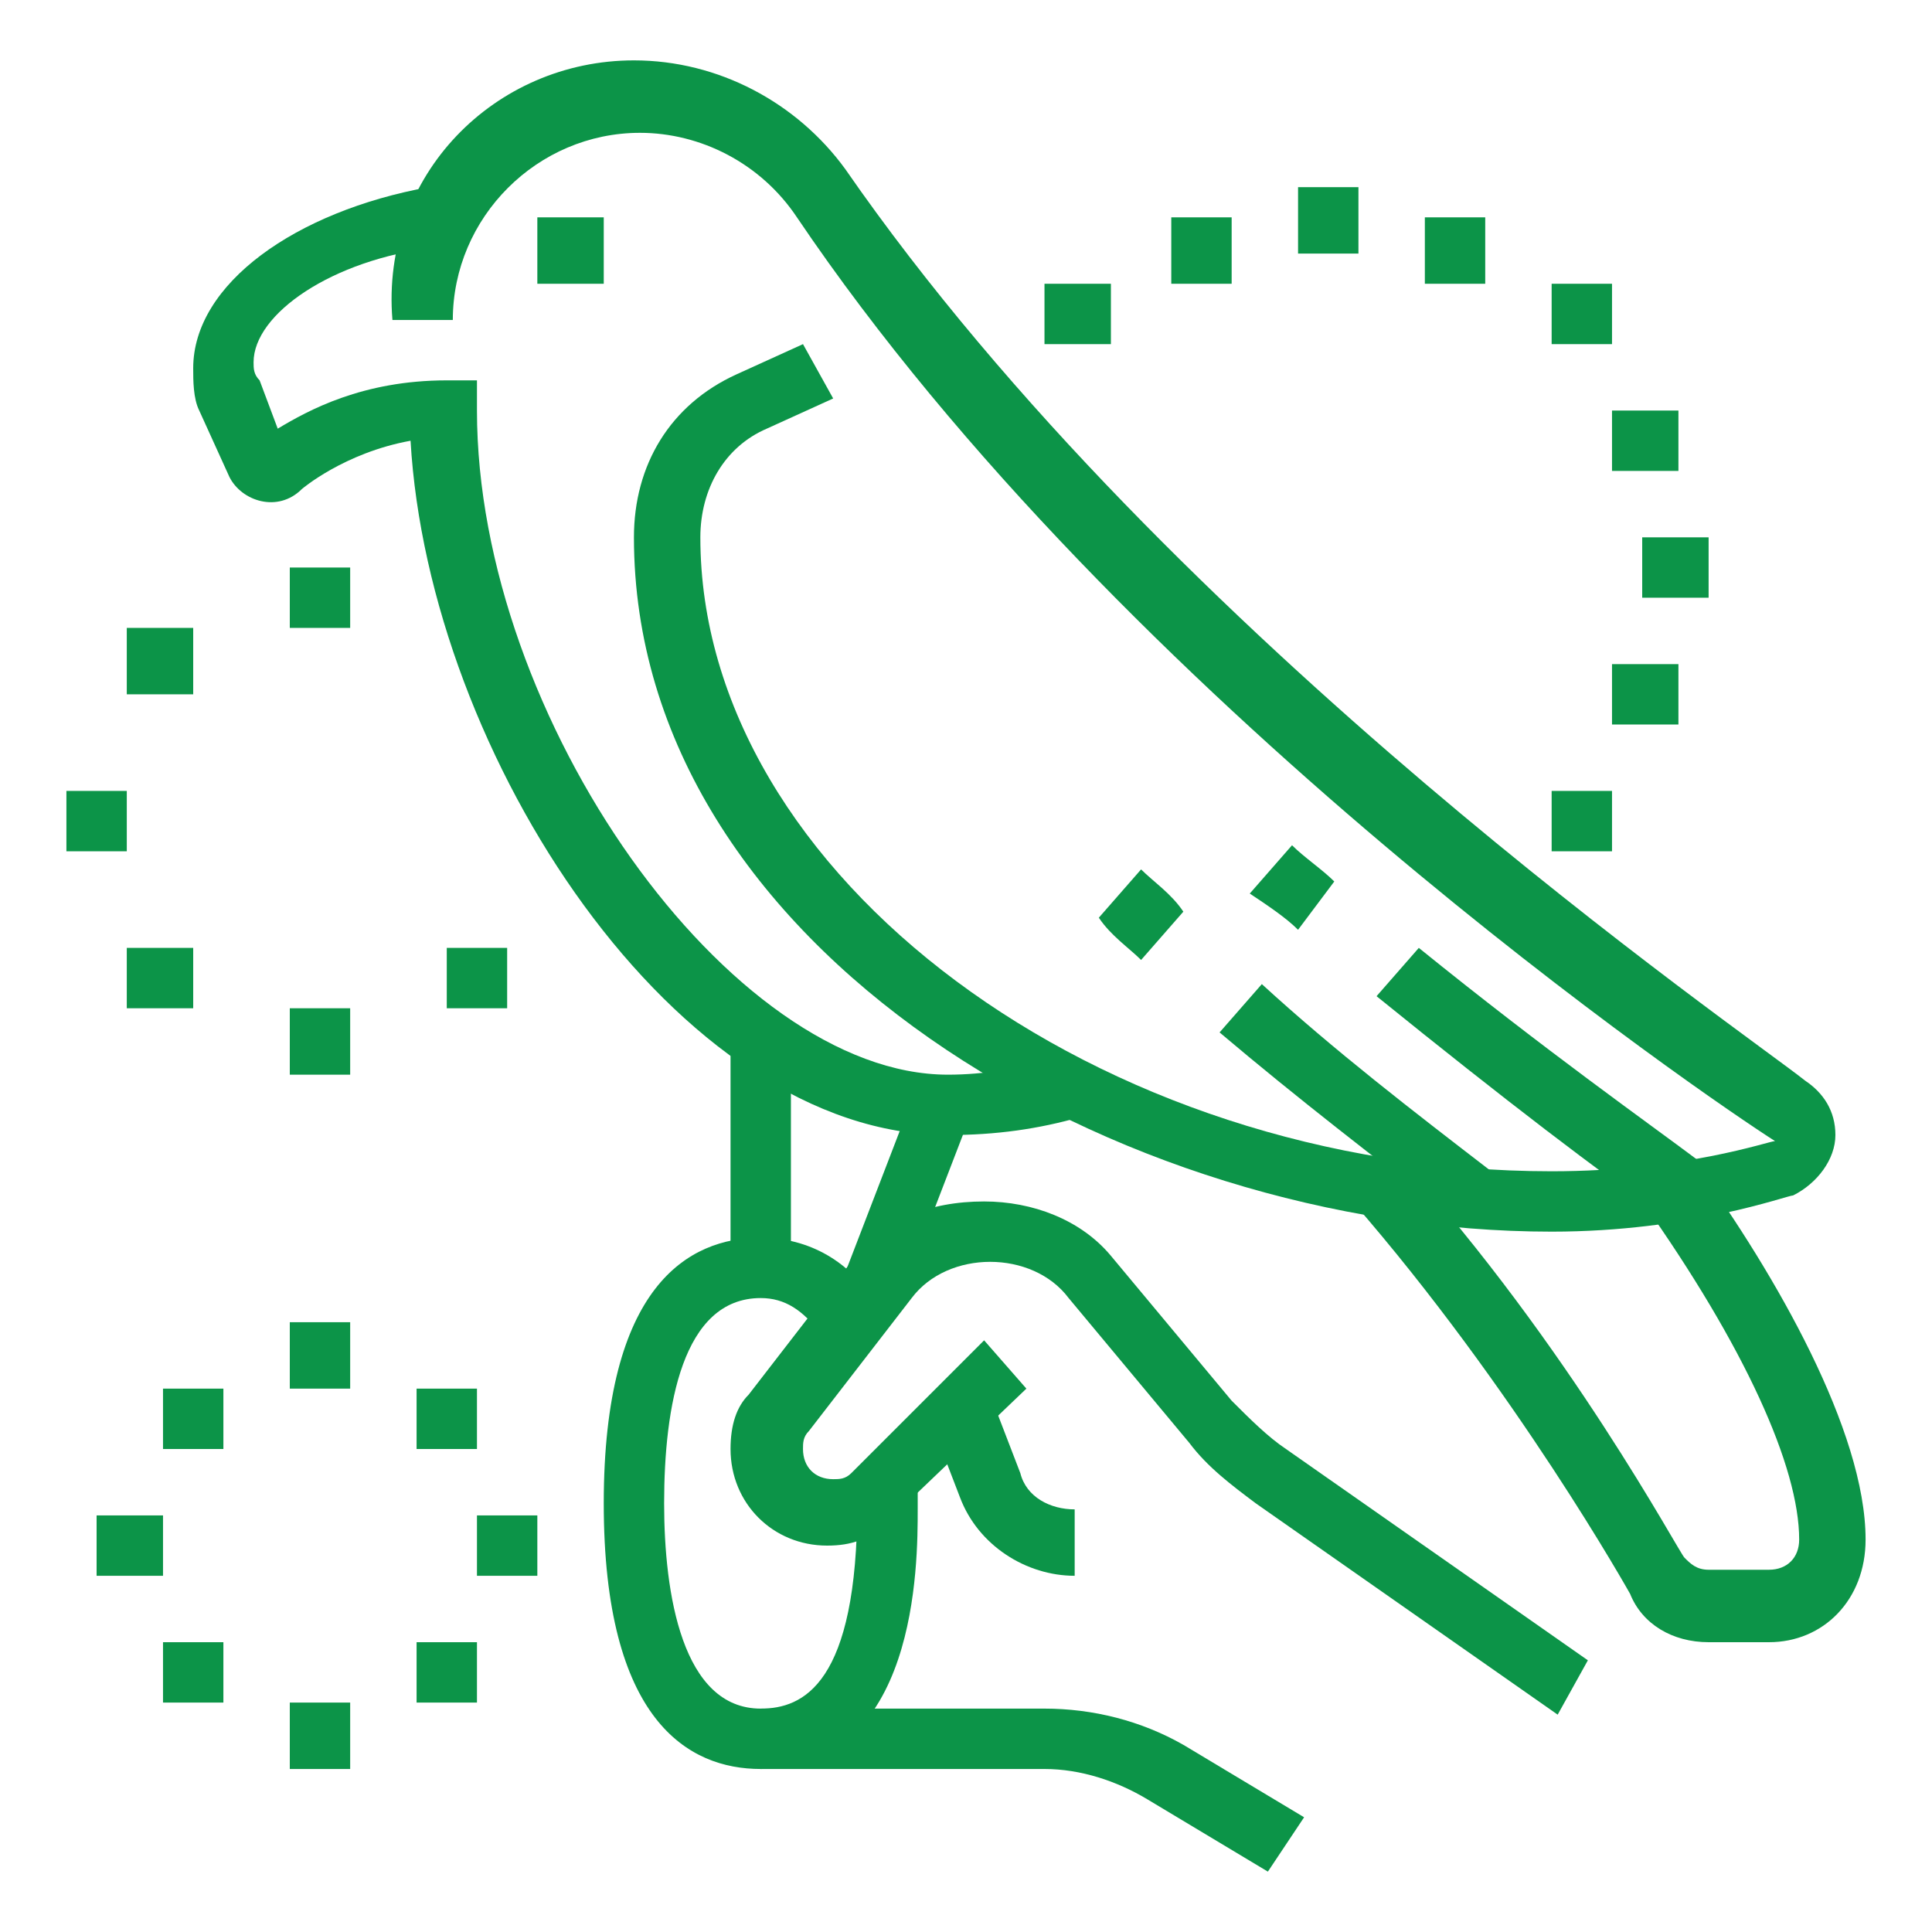
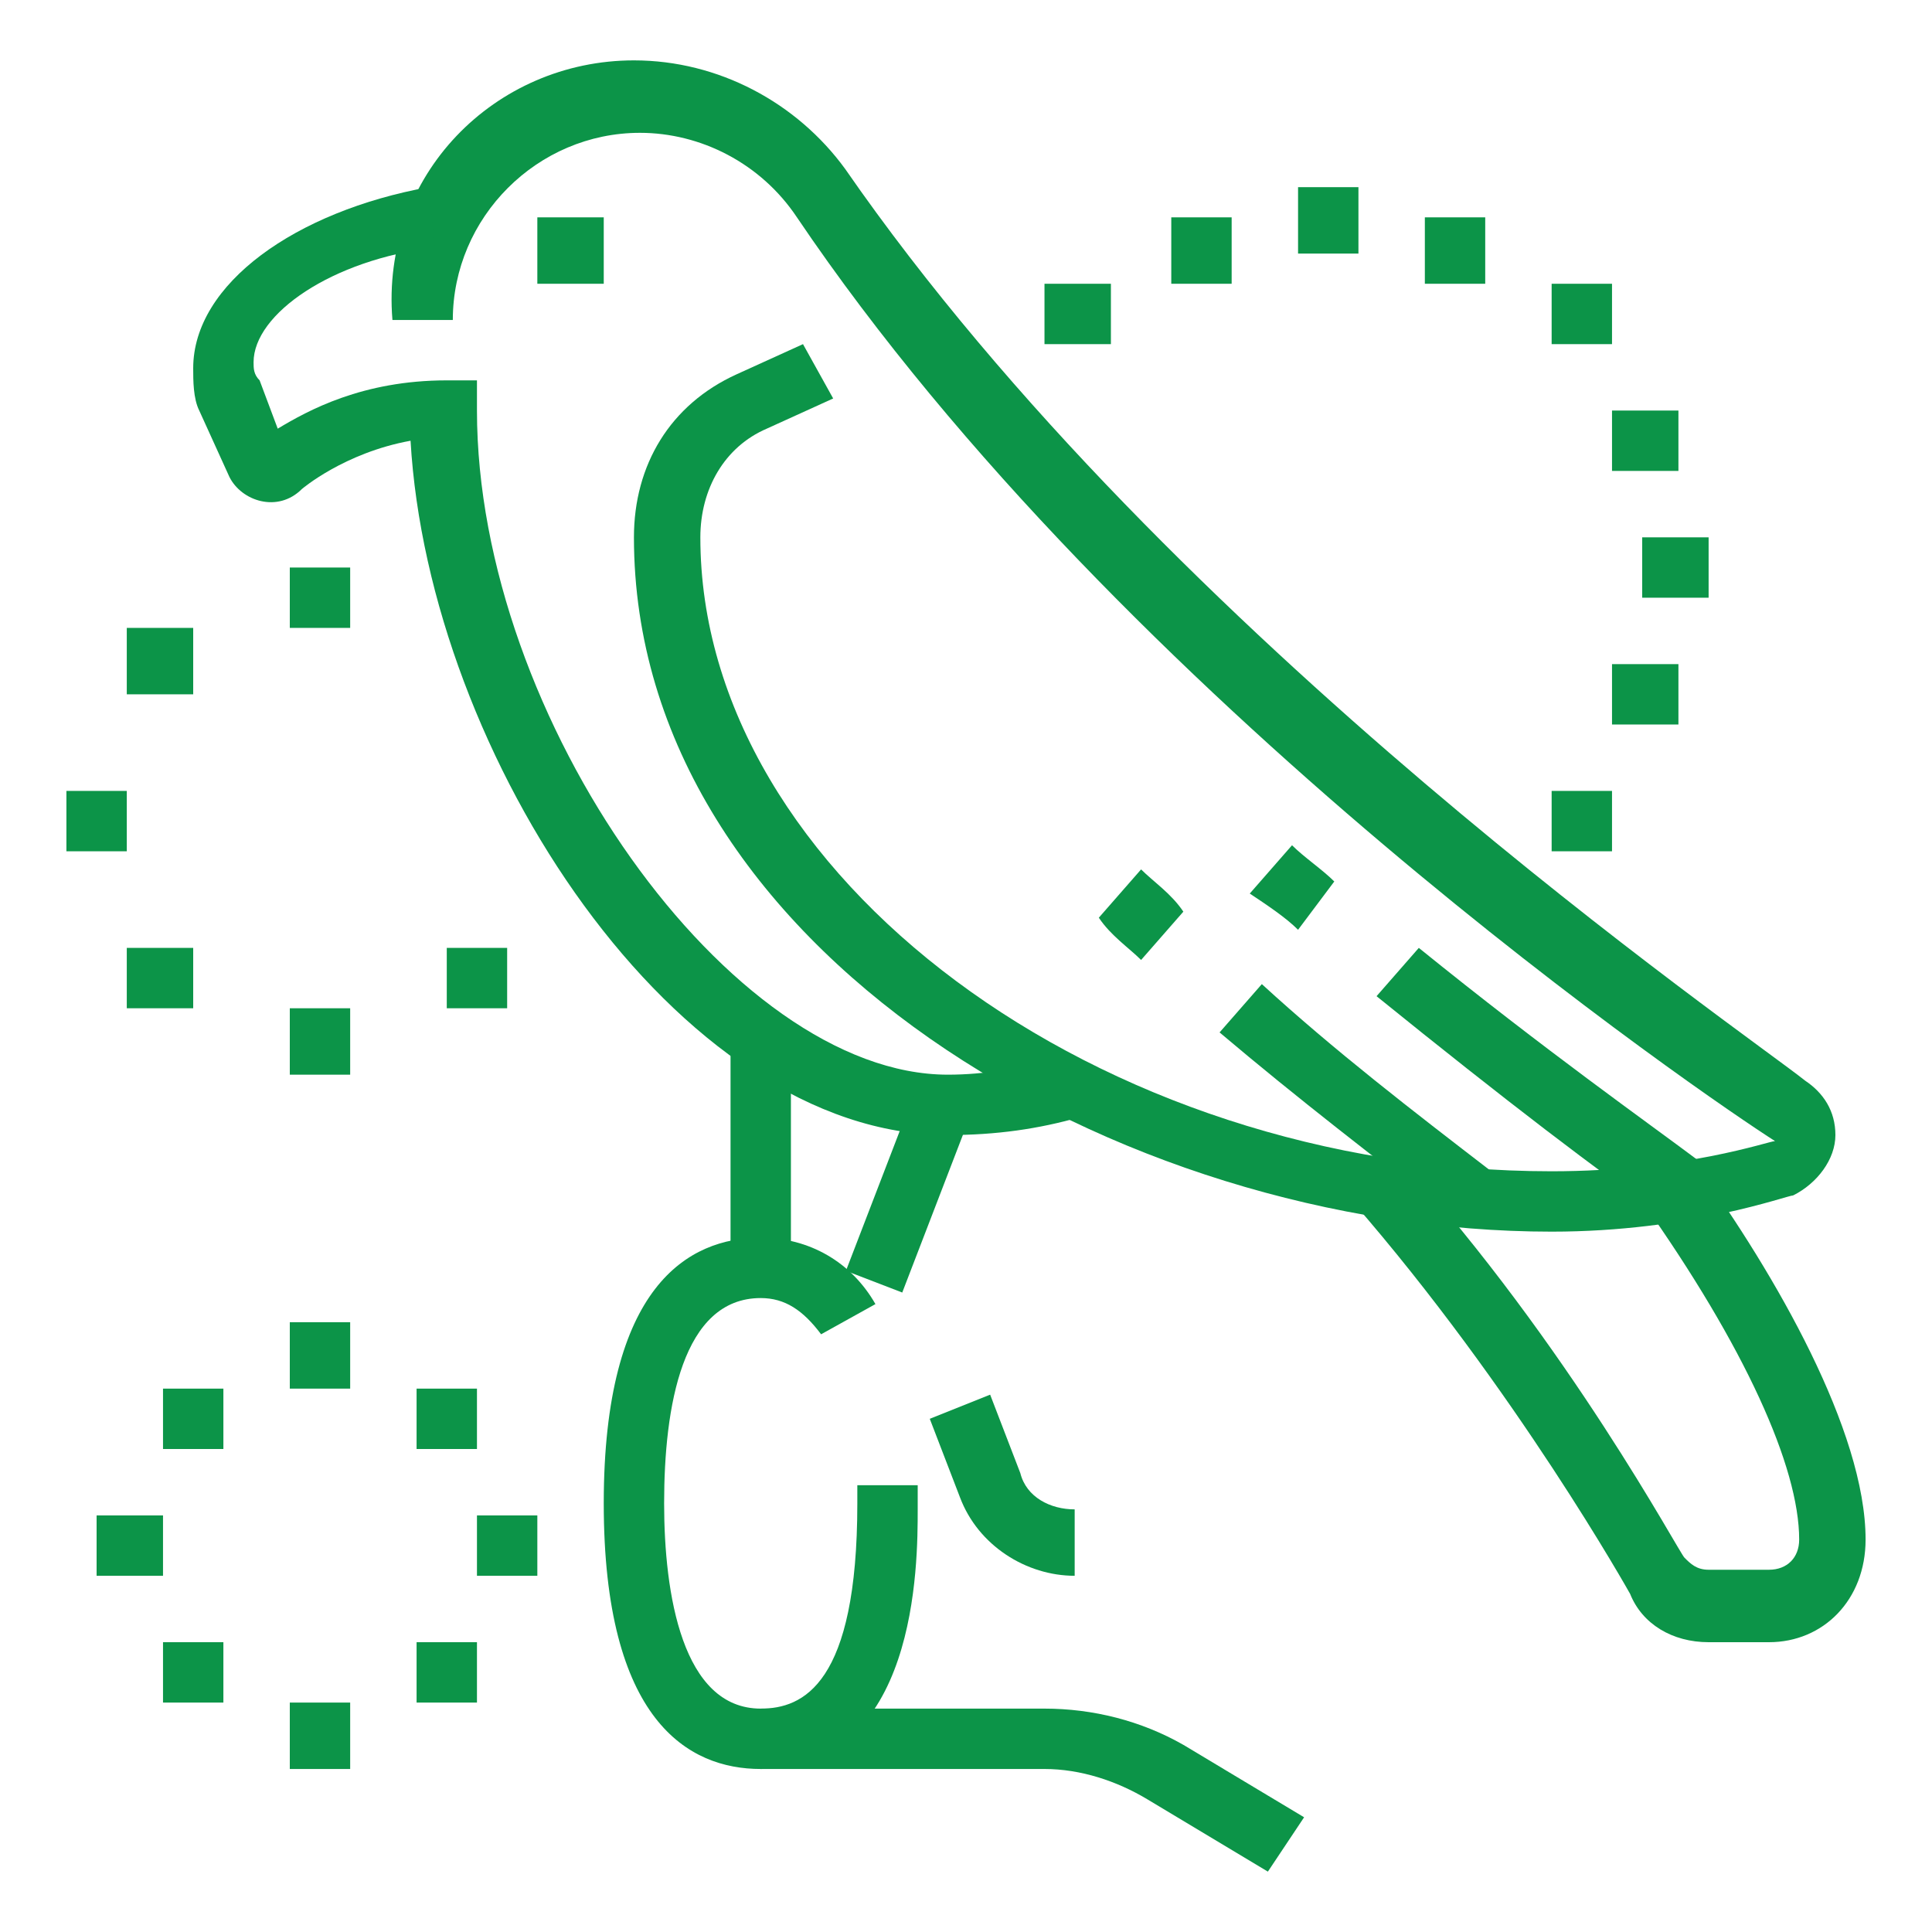
<svg xmlns="http://www.w3.org/2000/svg" version="1.1" id="Layer_1" x="0px" y="0px" width="32px" height="32px" viewBox="0 0 32 32" style="enable-background:new 0 0 32 32;" xml:space="preserve">
  <style type="text/css">
	.st0{display:none;}
	.st1{display:inline;fill:#0C9448;}
	.st2{display:inline;}
	.st3{fill:#0C9448;}
	.st4{fill:#ED1B24;}
	.st5{display:inline;fill:#ED1B24;}
</style>
  <g class="st0">
    <path class="st1" d="M18.3,22.5H7.2c-3.5,0-6.3-2.8-6.3-6.3S3.7,10,7.2,10H14v1H7.2c-2.9,0-5.3,2.4-5.3,5.3s2.4,5.3,5.3,5.3h11.1   c2.9,0,5.3-2.4,5.3-5.3S21.2,11,18.3,11H17v-1h1.3c3.5,0,6.3,2.8,6.3,6.3S21.7,22.5,18.3,22.5z" />
    <rect x="15" y="10" class="st1" width="1" height="1" />
    <path class="st1" d="M18.1,20.5h-3.4c-0.3,0-0.7-0.2-0.8-0.4L13.2,19l-1,0l-0.7,1.1c-0.2,0.3-0.5,0.4-0.8,0.4H7.2   C6,20.5,4.8,20,4,19.1c-0.8-0.9-1.2-2.2-1-3.4C3.2,13.6,5.1,12,7.3,12h10.9c1.2,0,2.4,0.5,3.2,1.5c0.8,0.9,1.2,2.2,1,3.4   C22.2,18.9,20.4,20.5,18.1,20.5z M12.2,18h1c0.3,0,0.7,0.2,0.8,0.4l0.7,1.1h3.4c1.7,0,3.2-1.2,3.4-2.8c0.1-1-0.2-1.9-0.8-2.6   c-0.6-0.7-1.5-1.1-2.5-1.1H7.3c-1.7,0-3.2,1.2-3.4,2.8c-0.1,1,0.2,1.9,0.8,2.6c0.6,0.7,1.5,1.1,2.5,1.1h3.5l0.7-1.1   C11.6,18.2,11.9,18,12.2,18z" />
    <rect x="6" y="15.3" transform="matrix(0.707 -0.707 0.707 0.707 -8.74 10.409)" class="st1" width="4.3" height="1" />
    <rect x="8.8" y="16.2" transform="matrix(0.707 -0.707 0.707 0.707 -8.838 12.137)" class="st1" width="2.9" height="1" />
    <rect x="14.6" y="15.7" transform="matrix(0.707 -0.707 0.707 0.707 -6.567 16.615)" class="st1" width="4.4" height="1" />
    <rect x="18.6" y="16.5" transform="matrix(0.707 -0.707 0.707 0.707 -6.463 18.426)" class="st1" width="0.8" height="1" />
    <path class="st1" d="M21.5,6.9c-0.6,0-1-0.5-1-1s0.5-1,1-1s1,0.5,1,1S22.1,6.9,21.5,6.9z M21.5,5.9L21.5,5.9L21.5,5.9z" />
    <path class="st1" d="M25.6,11.5c-1.1,0-2-0.9-2-2s0.9-2,2-2s2,0.9,2,2S26.7,11.5,25.6,11.5z M25.6,8.5c-0.6,0-1,0.5-1,1s0.5,1,1,1   s1-0.5,1-1S26.1,8.5,25.6,8.5z" />
    <path class="st1" d="M21.1,28.6c-0.4,0-0.9-0.1-1.3-0.2l-1.4-0.5l0.4-0.9l1.4,0.5c0.3,0.1,0.6,0.2,0.9,0.2c0.9,0,1.8-0.5,2.2-1.3   L30,13.7c0-0.1,0.1-0.2,0.1-0.2c0-0.1-0.1-0.3-0.2-0.4c-0.1-0.1-0.2-0.1-0.4-0.1h0c-0.2,0-0.3,0.1-0.4,0.3l-6.7,12.5   c-0.3,0.5-0.8,0.8-1.3,0.8h0c-0.2,0-0.4,0-0.5-0.1l-1.4-0.5l0.4-0.9l1.4,0.5c0.1,0,0.1,0,0.2,0h0c0.2,0,0.4-0.1,0.4-0.3l6.7-12.5   c0.3-0.5,0.8-0.8,1.3-0.8c0,0,0,0,0,0c0.4,0,0.8,0.2,1.1,0.4c0.3,0.3,0.4,0.7,0.4,1.1c0,0.2-0.1,0.5-0.2,0.7l-6.7,12.5   C23.6,27.9,22.4,28.6,21.1,28.6z" />
    <path class="st1" d="M16.1,26.9L15,26.5c-0.6-0.2-1-0.8-1-1.4c0-0.8,0.7-1.5,1.5-1.5c0.2,0,0.4,0,0.5,0.1l1.2,0.4L16.8,25l-1.2-0.4   c-0.4-0.1-0.7,0.1-0.7,0.5c0,0.2,0.1,0.4,0.3,0.5l1.1,0.4L16.1,26.9z" />
    <g class="st2">
      <polygon class="st3" points="12.5,1.9 11.5,1.9 11.5,2.9 12.5,2.9 12.5,1.9   " />
      <polygon class="st3" points="14.5,2.9 13.5,2.9 13.5,3.9 14.5,3.9 14.5,2.9   " />
      <polygon class="st3" points="9.5,4.9 8.5,4.9 8.5,5.9 9.5,5.9 9.5,4.9   " />
      <polygon class="st3" points="15.5,4.9 14.5,4.9 14.5,5.9 15.5,5.9 15.5,4.9   " />
      <polygon class="st3" points="12.5,7.9 11.5,7.9 11.5,9 12.5,9 12.5,7.9   " />
      <polygon class="st3" points="10.5,6.9 9.5,6.9 9.5,7.9 10.5,7.9 10.5,6.9   " />
      <polygon class="st3" points="14.5,6.9 13.5,6.9 13.5,7.9 14.5,7.9 14.5,6.9   " />
-       <polygon class="st3" points="10.5,2.9 9.5,2.9 9.5,3.9 10.5,3.9 10.5,2.9   " />
    </g>
    <g class="st2">
      <polygon class="st3" points="3.4,27.6 2.4,27.6 2.4,28.6 3.4,28.6 3.4,27.6   " />
      <polygon class="st3" points="5.4,28.6 4.4,28.6 4.4,29.6 5.4,29.6 5.4,28.6   " />
      <polygon class="st3" points="7.4,29.1 6.4,29.1 6.4,30.1 7.4,30.1 7.4,29.1   " />
      <polygon class="st3" points="11.5,27.6 10.5,27.6 10.5,28.6 11.5,28.6 11.5,27.6   " />
      <polygon class="st3" points="12.5,25.6 11.5,25.6 11.5,26.6 12.5,26.6 12.5,25.6   " />
      <polygon class="st3" points="9.5,28.6 8.5,28.6 8.5,29.6 9.5,29.6 9.5,28.6   " />
      <polygon class="st3" points="13,23.5 12,23.5 12,24.6 13,24.6 13,23.5   " />
      <polygon class="st3" points="2.4,25.6 1.4,25.6 1.4,26.6 2.4,26.6 2.4,25.6   " />
      <polygon class="st3" points="1.9,23.5 0.9,23.5 0.9,24.6 1.9,24.6 1.9,23.5   " />
      <polygon class="st3" points="2.4,21.5 1.4,21.5 1.4,22.5 2.4,22.5 2.4,21.5   " />
    </g>
    <path class="st1" d="M17.3,29.1c-1,0-1.8-0.8-1.8-1.8c0-0.3,0.1-0.5,0.2-0.8l1-2.5c0.3-0.6,0.9-1,1.6-1c1,0,1.8,0.8,1.8,1.8   c0,0.3-0.1,0.5-0.2,0.8l-1,2.5C18.5,28.7,17.9,29.1,17.3,29.1z M18.3,24.1c-0.3,0-0.5,0.2-0.7,0.4l-1,2.5c-0.1,0.1-0.1,0.3-0.1,0.4   c0,0.4,0.3,0.8,0.8,0.8c0.3,0,0.5-0.2,0.7-0.4l1-2.5C19,25,19,24.9,19,24.8C19,24.4,18.7,24.1,18.3,24.1z" />
  </g>
  <g class="st0">
    <g class="st2">
      <g>
        <path class="st4" d="M28.9,29.2l-1.1-0.3c0,0-2.8-0.9-4.8-0.9c-0.6,0-1-0.5-1-1v-1.7h1V27c1.3,0,3,0.3,4,0.6l-0.8-1.8l1.6-1.3     c-0.7-0.5-2.2-1.5-4.2-1.5v-1c3.3,0,5.3,2.1,5.4,2.2l0.4,0.4L27.4,26L28.9,29.2z" />
-         <path class="st4" d="M23.2,26c-0.1,0-0.2,0-0.2,0c-2.4-0.7-4.6-1-7-1s-4.6,0.3-7,1c0,0-0.1,0-0.2,0c-0.4,0-0.8-0.4-0.8-0.9v-3.7     c0-0.4,0.2-0.7,0.6-0.8c2-0.8,4.3-1.2,7.5-1.2s5.5,0.4,7.5,1.2c0.4,0.1,0.6,0.5,0.6,0.8v3.7C24.1,25.6,23.7,26,23.2,26     C23.2,26,23.2,26,23.2,26z M9,21.5v3.4c2.4-0.7,4.6-1,7-1c2.4,0,4.6,0.3,7,0.9v-3.4c-1.9-0.8-4-1.1-7-1.1     C13,20.4,10.8,20.8,9,21.5z" />
+         <path class="st4" d="M23.2,26c-0.1,0-0.2,0-0.2,0c-2.4-0.7-4.6-1-7-1s-4.6,0.3-7,1c0,0-0.1,0-0.2,0c-0.4,0-0.8-0.4-0.8-0.9v-3.7     c0-0.4,0.2-0.7,0.6-0.8c2-0.8,4.3-1.2,7.5-1.2s5.5,0.4,7.5,1.2c0.4,0.1,0.6,0.5,0.6,0.8v3.7C24.1,25.6,23.7,26,23.2,26     C23.2,26,23.2,26,23.2,26z M9,21.5v3.4c2.4-0.7,4.6-1,7-1c2.4,0,4.6,0.3,7,0.9c-1.9-0.8-4-1.1-7-1.1     C13,20.4,10.8,20.8,9,21.5z" />
        <path class="st4" d="M10.8,23.6l-0.3-1c0.9-0.2,1.6-0.4,2.3-0.5l0.2,1C12.3,23.2,11.7,23.4,10.8,23.6z" />
      </g>
-       <path class="st4" d="M3.1,29.2L4.6,26l-1.9-1.5l0.4-0.4c0.1-0.1,2.1-2.2,5.4-2.2v1c-2.1,0-3.6,1-4.2,1.5l1.6,1.3L5,27.6    C6,27.3,7.6,27,9,27v-1.7h1V27c0,0.6-0.5,1-1,1c-2,0-4.7,0.8-4.8,0.9L3.1,29.2z" />
-       <path class="st4" d="M14.2,22.9L14,22c0,0,0.7-0.1,1.5-0.1v1C14.9,22.8,14.2,22.9,14.2,22.9z" />
      <path class="st4" d="M15.4,20.4L15,19.5c2.4-1.1,3.7-4,4-5l0-0.1c-3.3,0-4.3-1.9-4.9-2.9L14,11.4c0,0,0,0,0,0    c-0.3,0.3-0.9,1.3-1.4,2.5l-0.9-0.4c0.4-1,1.1-2.3,1.6-2.8c0.1-0.1,0.4-0.3,0.8-0.3c0.4,0,0.7,0.2,0.9,0.5l0.1,0.1    c0.6,0.9,1.4,2.4,4.1,2.4c0.6,0,1,0.5,1,1c0,0.1,0,0.3-0.1,0.3C19.6,15.9,18.2,19.1,15.4,20.4z" />
      <polygon class="st4" points="16.5,15.4 15.5,15.4 15.5,16.4 16.5,16.4 16.5,15.4   " />
      <polygon class="st4" points="14.5,14.4 13.5,14.4 13.5,15.4 14.5,15.4 14.5,14.4   " />
      <path class="st4" d="M14.5,18.4c-1.1,0-1.8-0.6-2-1.7l1-0.2c0.1,0.9,0.8,0.9,1,0.9c0.3,0,0.6-0.2,0.6-0.2l0.6,0.8    C15.6,18.1,15.1,18.4,14.5,18.4z" />
      <path class="st4" d="M24.6,17.4c-1.7,0-3-1.4-3-3s1.4-3,3-3s3,1.4,3,3S26.2,17.4,24.6,17.4z M24.6,12.4c-1.1,0-2,0.9-2,2    s0.9,2,2,2s2-0.9,2-2S25.7,12.4,24.6,12.4z" />
      <rect x="19.1" y="17.5" transform="matrix(0.278 -0.961 0.961 0.278 -1.653 33.752)" class="st4" width="5" height="1" />
      <rect x="23.4" y="17.6" transform="matrix(0.423 -0.906 0.906 0.423 -1.936 33.233)" class="st4" width="3.5" height="1" />
      <rect x="24" y="12" transform="matrix(0.299 -0.954 0.954 0.299 3.378 33.542)" class="st4" width="1" height="5" />
      <path class="st4" d="M18.1,14.1c-0.2-0.5-0.4-0.9-0.5-1.3c0-0.1-0.1-0.2-0.1-0.4c0-0.6,0.5-1,1-1c2.7,0,3.5-1.4,4.1-2.4l0.1-0.1    c0.2-0.3,0.5-0.5,0.9-0.5c0.4,0,0.7,0.3,0.8,0.3c0.5,0.5,1.2,1.9,1.7,3.2l-0.9,0.4c-0.5-1.3-1.2-2.5-1.5-2.9c0,0,0,0-0.1,0    l-0.1,0.1c-0.6,1-1.7,2.9-4.9,2.9l0,0.1c0.1,0.2,0.2,0.6,0.5,1.2L18.1,14.1z" />
      <path class="st4" d="M21.5,18c-1-0.6-1.8-1.5-2.6-2.6l0.8-0.6c0.7,1,1.5,1.8,2.3,2.3L21.5,18z" />
      <path class="st4" d="M9,14.9c-1.6,0-2.5-0.9-2.5-2.5c0-0.9,0.5-3.5,0.5-3.6l0.1-0.7l0.6,0.3c0.1,0.1,3.3,1.7,3.3,4    C11,13.6,10.3,14.9,9,14.9z M7.8,9.7c-0.2,0.9-0.4,2.2-0.4,2.7c0,1.1,0.5,1.5,1.5,1.5c0.7,0,1-0.9,1-1.5C10,11.3,8.7,10.2,7.8,9.7    z" />
      <path class="st4" d="M9,21.2c-0.1-0.1-1.5-2.2-1.5-6.9h1c0,4.3,1.3,6.3,1.3,6.4L9,21.2z" />
      <path class="st4" d="M12,20.3h-1v-0.1c0-1.8,0-4.1-1.3-6.2l0.8-0.5C12,15.9,12,18.4,12,20.3L12,20.3z" />
      <rect x="20.4" y="4.9" transform="matrix(0.533 -0.846 0.846 0.533 5.71 21.085)" class="st4" width="3.1" height="1" />
      <rect x="9.5" y="3.8" transform="matrix(0.846 -0.534 0.534 0.846 -1.316 6.183)" class="st4" width="1" height="3.1" />
      <rect x="15.5" y="2.8" class="st4" width="1" height="3" />
    </g>
    <polygon class="st5" points="29.1,18.4 28.1,18.4 28.1,19.4 29.1,19.4 29.1,18.4  " />
    <polygon class="st5" points="29.1,16.4 28.1,16.4 28.1,17.4 29.1,17.4 29.1,16.4  " />
    <polygon class="st5" points="29.1,20.4 28.1,20.4 28.1,21.4 29.1,21.4 29.1,20.4  " />
    <polygon class="st5" points="5.9,17.4 4.9,17.4 4.9,18.4 5.9,18.4 5.9,17.4  " />
    <polygon class="st5" points="5.9,15.4 4.9,15.4 4.9,16.4 5.9,16.4 5.9,15.4  " />
    <polygon class="st5" points="5.9,19.4 4.9,19.4 4.9,20.4 5.9,20.4 5.9,19.4  " />
    <polygon class="st5" points="18.5,26 17.5,26 17.5,27 18.5,27 18.5,26  " />
    <polygon class="st5" points="18.5,28 17.5,28 17.5,29 18.5,29 18.5,28  " />
  </g>
  <g class="st0">
    <rect x="13.6" y="4.9" transform="matrix(0.855 -0.519 0.519 0.855 -1.107 8.205)" class="st5" width="1" height="2.4" />
    <path class="st5" d="M10.1,9.7c-0.6,0-1.1-0.4-1.2-1L7.6,4.1l1-0.3l1.2,4.7c0.1,0.2,0.4,0.3,0.5,0.1l2.8-3.9l0.8,0.6l-2.8,3.9   C10.9,9.5,10.5,9.7,10.1,9.7z" />
    <path class="st5" d="M4.6,8.2C4,8.2,3.4,7.7,3.4,7V2.6h1V7c0,0.2,0.2,0.2,0.3,0.1l3-3.5l0.8,0.6l-3,3.5C5.3,8.1,5,8.2,4.6,8.2z" />
    <path class="st5" d="M16,5.7c-5.2,0-11.8-2.4-13.7-3.1l0.4-0.9C4.6,2.4,11,4.7,16,4.7s11.4-2.4,13.3-3.1l0.4,0.9   C27.8,3.3,21.2,5.7,16,5.7z" />
    <rect x="16.7" y="5.6" transform="matrix(0.519 -0.855 0.855 0.519 3.408 18.218)" class="st5" width="2.4" height="1" />
    <path class="st5" d="M21.9,9.7c-0.4,0-0.8-0.2-1-0.5l-2.8-3.9l0.8-0.6l2.8,3.9c0.1,0.2,0.4,0.1,0.5-0.1l1.2-4.7l1,0.3l-1.2,4.7   C23,9.3,22.5,9.7,21.9,9.7z" />
    <path class="st5" d="M27.4,8.2c-0.4,0-0.7-0.2-0.9-0.4l-3-3.5l0.8-0.6l3,3.5c0.1,0.1,0.3,0,0.3-0.1V2.6h1V7   C28.6,7.7,28,8.2,27.4,8.2z" />
    <path class="st5" d="M16.5,19.8h-1c-0.6,0-1-0.5-1-1v-1c0-0.6,0.5-1,1-1h1c0.6,0,1,0.5,1,1v1C17.5,19.4,17.1,19.8,16.5,19.8z    M15.5,17.8v1h1l0-1H15.5z" />
    <path class="st5" d="M11.5,30.4H3.4V18.3c0-0.6,0.5-1,1-1H11c0.6,0,1,0.5,1,1H4.4v11.1h7V30.4z" />
    <path class="st5" d="M9.3,18.1l-0.7-0.7c0,0,0.4-0.4,0.4-1.2c0-0.7-0.5-1.6-1.3-2.5c-0.8,0.9-1.2,1.9-1.2,2.5   c0,0.8,0.3,1.1,0.4,1.2l-0.7,0.7c-0.1-0.1-0.7-0.7-0.7-1.9c0-1.2,0.8-2.4,1.5-3.2c0.4-0.4,1.1-0.4,1.5,0c0.7,0.8,1.5,2,1.5,3.2   C10,17.5,9.4,18.1,9.3,18.1z" />
    <path class="st5" d="M9,23.3H6.4c-0.6,0-1-0.5-1-1v-0.3c0-1.2,1-2.3,2.3-2.3s2.3,1,2.3,2.3v0.3C10,22.9,9.5,23.3,9,23.3z M7.7,20.8   c-0.7,0-1.3,0.6-1.3,1.3v0.3H9v-0.3C9,21.4,8.4,20.8,7.7,20.8z" />
    <path class="st5" d="M9,28.4H6.4c-0.6,0-1-0.5-1-1v-0.3c0-1.2,1-2.3,2.3-2.3s2.3,1,2.3,2.3v0.3C10,27.9,9.5,28.4,9,28.4z M7.7,25.8   c-0.7,0-1.3,0.6-1.3,1.3v0.3H9v-0.3C9,26.4,8.4,25.8,7.7,25.8z" />
    <rect x="1.9" y="29.4" class="st5" width="2" height="1" />
    <path class="st5" d="M21,30.4h-2c-0.6,0-1-0.5-1-1v-4.5c0-1.2-0.9-2.3-1.4-2.8c-0.3-0.3-0.8-0.3-1.1,0c-0.5,0.5-1.4,1.6-1.4,2.8   v4.5c0,0.6-0.5,1-1,1h-2V14.8h4.5v1H12v13.6h1v-4.5c0-1.6,1.1-2.9,1.8-3.5c0.7-0.6,1.9-0.7,2.5,0c0.7,0.6,1.8,1.9,1.8,3.5v4.5h1v-4   h1V30.4z" />
    <polygon class="st5" points="21,22.3 20,22.3 20,15.8 18.5,15.8 18.5,14.8 21,14.8  " />
    <path class="st5" d="M28.6,30.4h-8.1v-1h7V18.3H20c0-0.6,0.5-1,1-1h6.5c0.6,0,1,0.5,1,1V30.4z" />
    <path class="st5" d="M25.9,18.1l-0.7-0.7l0.4,0.4l-0.4-0.3c0,0,0.4-0.4,0.4-1.2c0-0.7-0.5-1.6-1.3-2.5c-0.8,0.9-1.2,1.9-1.2,2.5   c0,0.8,0.3,1.1,0.4,1.2l-0.7,0.7c-0.1-0.1-0.7-0.7-0.7-1.9c0-1.2,0.8-2.4,1.5-3.2c0.4-0.4,1.1-0.4,1.5,0c0.7,0.8,1.5,2,1.5,3.2   C26.6,17.5,26,18.1,25.9,18.1z" />
    <path class="st5" d="M25.6,23.3H23c-0.6,0-1-0.5-1-1v-0.3c0-1.2,1-2.3,2.3-2.3s2.3,1,2.3,2.3v0.3C26.6,22.9,26.1,23.3,25.6,23.3z    M24.3,20.8c-0.7,0-1.3,0.6-1.3,1.3v0.3h2.5v-0.3C25.6,21.4,25,20.8,24.3,20.8z" />
    <path class="st5" d="M25.6,28.4H23c-0.6,0-1-0.5-1-1v-0.3c0-1.2,1-2.3,2.3-2.3s2.3,1,2.3,2.3v0.3C26.6,27.9,26.1,28.4,25.6,28.4z    M24.3,25.8c-0.7,0-1.3,0.6-1.3,1.3v0.3h2.5v-0.3C25.6,26.4,25,25.8,24.3,25.8z" />
    <rect x="28.1" y="29.4" class="st5" width="2" height="1" />
    <path class="st5" d="M21,15.5L20.1,15c0,0,0.5-0.9,0.5-1.8c0-1.4-0.9-2.1-2.3-3c-0.5-0.4-1.2-0.8-1.8-1.3c-0.3-0.2-0.8-0.2-1,0   c-0.6,0.5-1.2,1-1.8,1.3c-1.3,0.9-2.3,1.6-2.3,3c0,0.9,0.4,1.8,0.5,1.8L11,15.5c0,0-0.6-1.1-0.6-2.2c0-1.9,1.3-2.9,2.7-3.8   c0.6-0.4,1.1-0.8,1.7-1.3c0.3-0.3,0.8-0.5,1.2-0.5s0.9,0.2,1.2,0.5c0.5,0.5,1.1,0.9,1.7,1.3c1.4,1,2.7,1.9,2.7,3.8   C21.5,14.4,21,15.5,21,15.5z" />
    <rect x="20" y="23.3" class="st5" width="1" height="1" />
    <rect x="16.5" y="14.8" class="st5" width="1" height="1" />
  </g>
  <g>
-     <path class="st3" d="M25.8,28.4l-5-3.5c-0.4-0.3-0.8-0.6-1.1-1l-2-2.4c-0.3-0.4-0.8-0.6-1.3-0.6c-0.5,0-1,0.2-1.3,0.6l-1.7,2.2   c-0.1,0.1-0.1,0.2-0.1,0.3c0,0.3,0.2,0.5,0.5,0.5c0.1,0,0.2,0,0.3-0.1l2.2-2.2l0.7,0.8l-2.3,2.2c-0.3,0.3-0.6,0.4-1,0.4   c-0.9,0-1.6-0.7-1.6-1.6c0-0.4,0.1-0.7,0.3-0.9l1.7-2.2c0.5-0.7,1.3-1,2.2-1c0.8,0,1.6,0.3,2.1,0.9l2,2.4c0.3,0.3,0.6,0.6,0.9,0.8   l5,3.5L25.8,28.4z" />
    <path class="st3" d="M17.8,26.1c-0.8,0-1.6-0.5-1.9-1.3l-0.5-1.3l1-0.4l0.5,1.3c0.1,0.4,0.5,0.6,0.9,0.6V26.1z" />
    <path class="st3" d="M12.6,29.3c-1.2,0-2.6-0.8-2.6-4.4s1.4-4.4,2.6-4.4c0.8,0,1.5,0.4,1.9,1.1l-0.9,0.5c-0.3-0.4-0.6-0.6-1-0.6   c-1.3,0-1.6,1.8-1.6,3.4c0,1.5,0.3,3.4,1.6,3.4c0.7,0,1.6-0.4,1.6-3.4c0-0.1,0-0.2,0-0.3l1,0c0,0.1,0,0.2,0,0.4   C15.2,25.9,15.2,29.3,12.6,29.3z" />
    <path class="st3" d="M21,31l-2-1.2c-0.5-0.3-1.1-0.5-1.7-0.5h-4.7v-1h4.7c0.8,0,1.6,0.2,2.3,0.6l2,1.2L21,31z" />
    <path class="st3" d="M25.7,20.4c-7.2,0-15.2-4.7-15.2-11.5c0-1.2,0.6-2.2,1.7-2.7l1.1-0.5l0.5,0.9l-1.1,0.5c-0.7,0.3-1.1,1-1.1,1.8   c0,5.6,6.6,10.5,14.1,10.5c2.2,0,3.6-0.5,3.7-0.5c-1.1-0.7-10.8-7.3-16.2-15.3c-0.6-0.9-1.6-1.4-2.6-1.4c-1.7,0-3.1,1.4-3.1,3.1h-1   C6.3,2.9,8.2,1,10.5,1c1.4,0,2.7,0.7,3.5,1.8c5.4,7.8,14.9,14.3,15.9,15.1c0.3,0.2,0.5,0.5,0.5,0.9c0,0.4-0.3,0.8-0.7,1   C29.6,19.8,28,20.4,25.7,20.4z" />
    <path class="st3" d="M21.5,15.4c-0.2-0.2-0.5-0.4-0.8-0.6l0.7-0.8c0.2,0.2,0.5,0.4,0.7,0.6L21.5,15.4z" />
    <path class="st3" d="M27.5,20.1c-0.9-0.6-2.6-1.9-4.7-3.6l0.7-0.8c2.1,1.7,3.8,2.9,4.6,3.5L27.5,20.1z" />
    <path class="st3" d="M18.9,15.9c-0.2-0.2-0.5-0.4-0.7-0.7l0.7-0.8c0.2,0.2,0.5,0.4,0.7,0.7L18.9,15.9z" />
    <path class="st3" d="M24.1,20.2c-1.3-1-2.6-2-3.9-3.1l0.7-0.8c1.2,1.1,2.5,2.1,3.8,3.1L24.1,20.2z" />
    <path class="st3" d="M15.7,18.8c-4.5,0-8.6-6.3-8.9-11.5C5.7,7.5,5,8.1,5,8.1C4.6,8.5,4,8.3,3.8,7.9L3.3,6.8   C3.2,6.6,3.2,6.3,3.2,6.1c0-1.4,1.7-2.6,3.9-3l0.1,1c-1.7,0.2-3,1.1-3,1.9c0,0.1,0,0.2,0.1,0.3l0.3,0.8C5.1,6.8,6,6.3,7.4,6.3h0.5   v0.5c0,5.1,4.2,11,7.8,11c0.6,0,1.2-0.1,1.8-0.3l0.4,1C17.2,18.7,16.5,18.8,15.7,18.8z" />
    <polygon class="st3" points="10,3.6 8.9,3.6 8.9,4.7 10,4.7 10,3.6  " />
    <path class="st3" d="M29.3,27.2h-1c-0.6,0-1.1-0.3-1.3-0.8c0,0-1.9-3.4-4.6-6.5l0.8-0.7c2.8,3.1,4.6,6.5,4.7,6.6   c0.1,0.1,0.2,0.2,0.4,0.2h1c0.3,0,0.5-0.2,0.5-0.5c0-1.2-0.9-3.2-2.6-5.6l0.9-0.6c1.3,1.8,2.8,4.4,2.8,6.2   C30.9,26.5,30.2,27.2,29.3,27.2z" />
    <rect x="12.1" y="17.2" class="st3" width="1" height="3.7" />
    <rect x="13.5" y="19.2" transform="matrix(0.359 -0.933 0.933 0.359 -8.749 26.752)" class="st3" width="3.1" height="1" />
    <polygon class="st3" points="8.4,15.7 7.4,15.7 7.4,16.7 8.4,16.7 8.4,15.7  " />
    <polygon class="st3" points="5.8,9.4 4.8,9.4 4.8,10.4 5.8,10.4 5.8,9.4  " />
    <polygon class="st3" points="2.1,13.1 1.1,13.1 1.1,14.1 2.1,14.1 2.1,13.1  " />
    <polygon class="st3" points="3.2,10.4 2.1,10.4 2.1,11.5 3.2,11.5 3.2,10.4  " />
    <polygon class="st3" points="3.2,15.7 2.1,15.7 2.1,16.7 3.2,16.7 3.2,15.7  " />
    <polygon class="st3" points="5.8,16.7 4.8,16.7 4.8,17.8 5.8,17.8 5.8,16.7  " />
    <polygon class="st3" points="26.7,13.1 25.7,13.1 25.7,14.1 26.7,14.1 26.7,13.1  " />
    <polygon class="st3" points="27.8,11 26.7,11 26.7,12 27.8,12 27.8,11  " />
    <polygon class="st3" points="28.3,8.9 27.2,8.9 27.2,9.9 28.3,9.9 28.3,8.9  " />
    <polygon class="st3" points="26.7,4.7 25.7,4.7 25.7,5.7 26.7,5.7 26.7,4.7  " />
    <polygon class="st3" points="24.6,3.6 23.6,3.6 23.6,4.7 24.6,4.7 24.6,3.6  " />
    <polygon class="st3" points="27.8,6.8 26.7,6.8 26.7,7.8 27.8,7.8 27.8,6.8  " />
    <polygon class="st3" points="18.4,4.7 17.3,4.7 17.3,5.7 18.4,5.7 18.4,4.7  " />
    <polygon class="st3" points="20.4,3.6 19.4,3.6 19.4,4.7 20.4,4.7 20.4,3.6  " />
    <polygon class="st3" points="22.5,3.1 21.5,3.1 21.5,4.2 22.5,4.2 22.5,3.1  " />
    <polygon class="st3" points="5.8,21.9 4.8,21.9 4.8,23 5.8,23 5.8,21.9  " />
    <polygon class="st3" points="7.9,23 6.9,23 6.9,24 7.9,24 7.9,23  " />
    <polygon class="st3" points="2.7,25.1 1.6,25.1 1.6,26.1 2.7,26.1 2.7,25.1  " />
    <polygon class="st3" points="8.9,25.1 7.9,25.1 7.9,26.1 8.9,26.1 8.9,25.1  " />
    <polygon class="st3" points="5.8,28.2 4.8,28.2 4.8,29.3 5.8,29.3 5.8,28.2  " />
    <polygon class="st3" points="3.7,27.2 2.7,27.2 2.7,28.2 3.7,28.2 3.7,27.2  " />
    <polygon class="st3" points="7.9,27.2 6.9,27.2 6.9,28.2 7.9,28.2 7.9,27.2  " />
    <polygon class="st3" points="3.7,23 2.7,23 2.7,24 3.7,24 3.7,23  " />
  </g>
</svg>